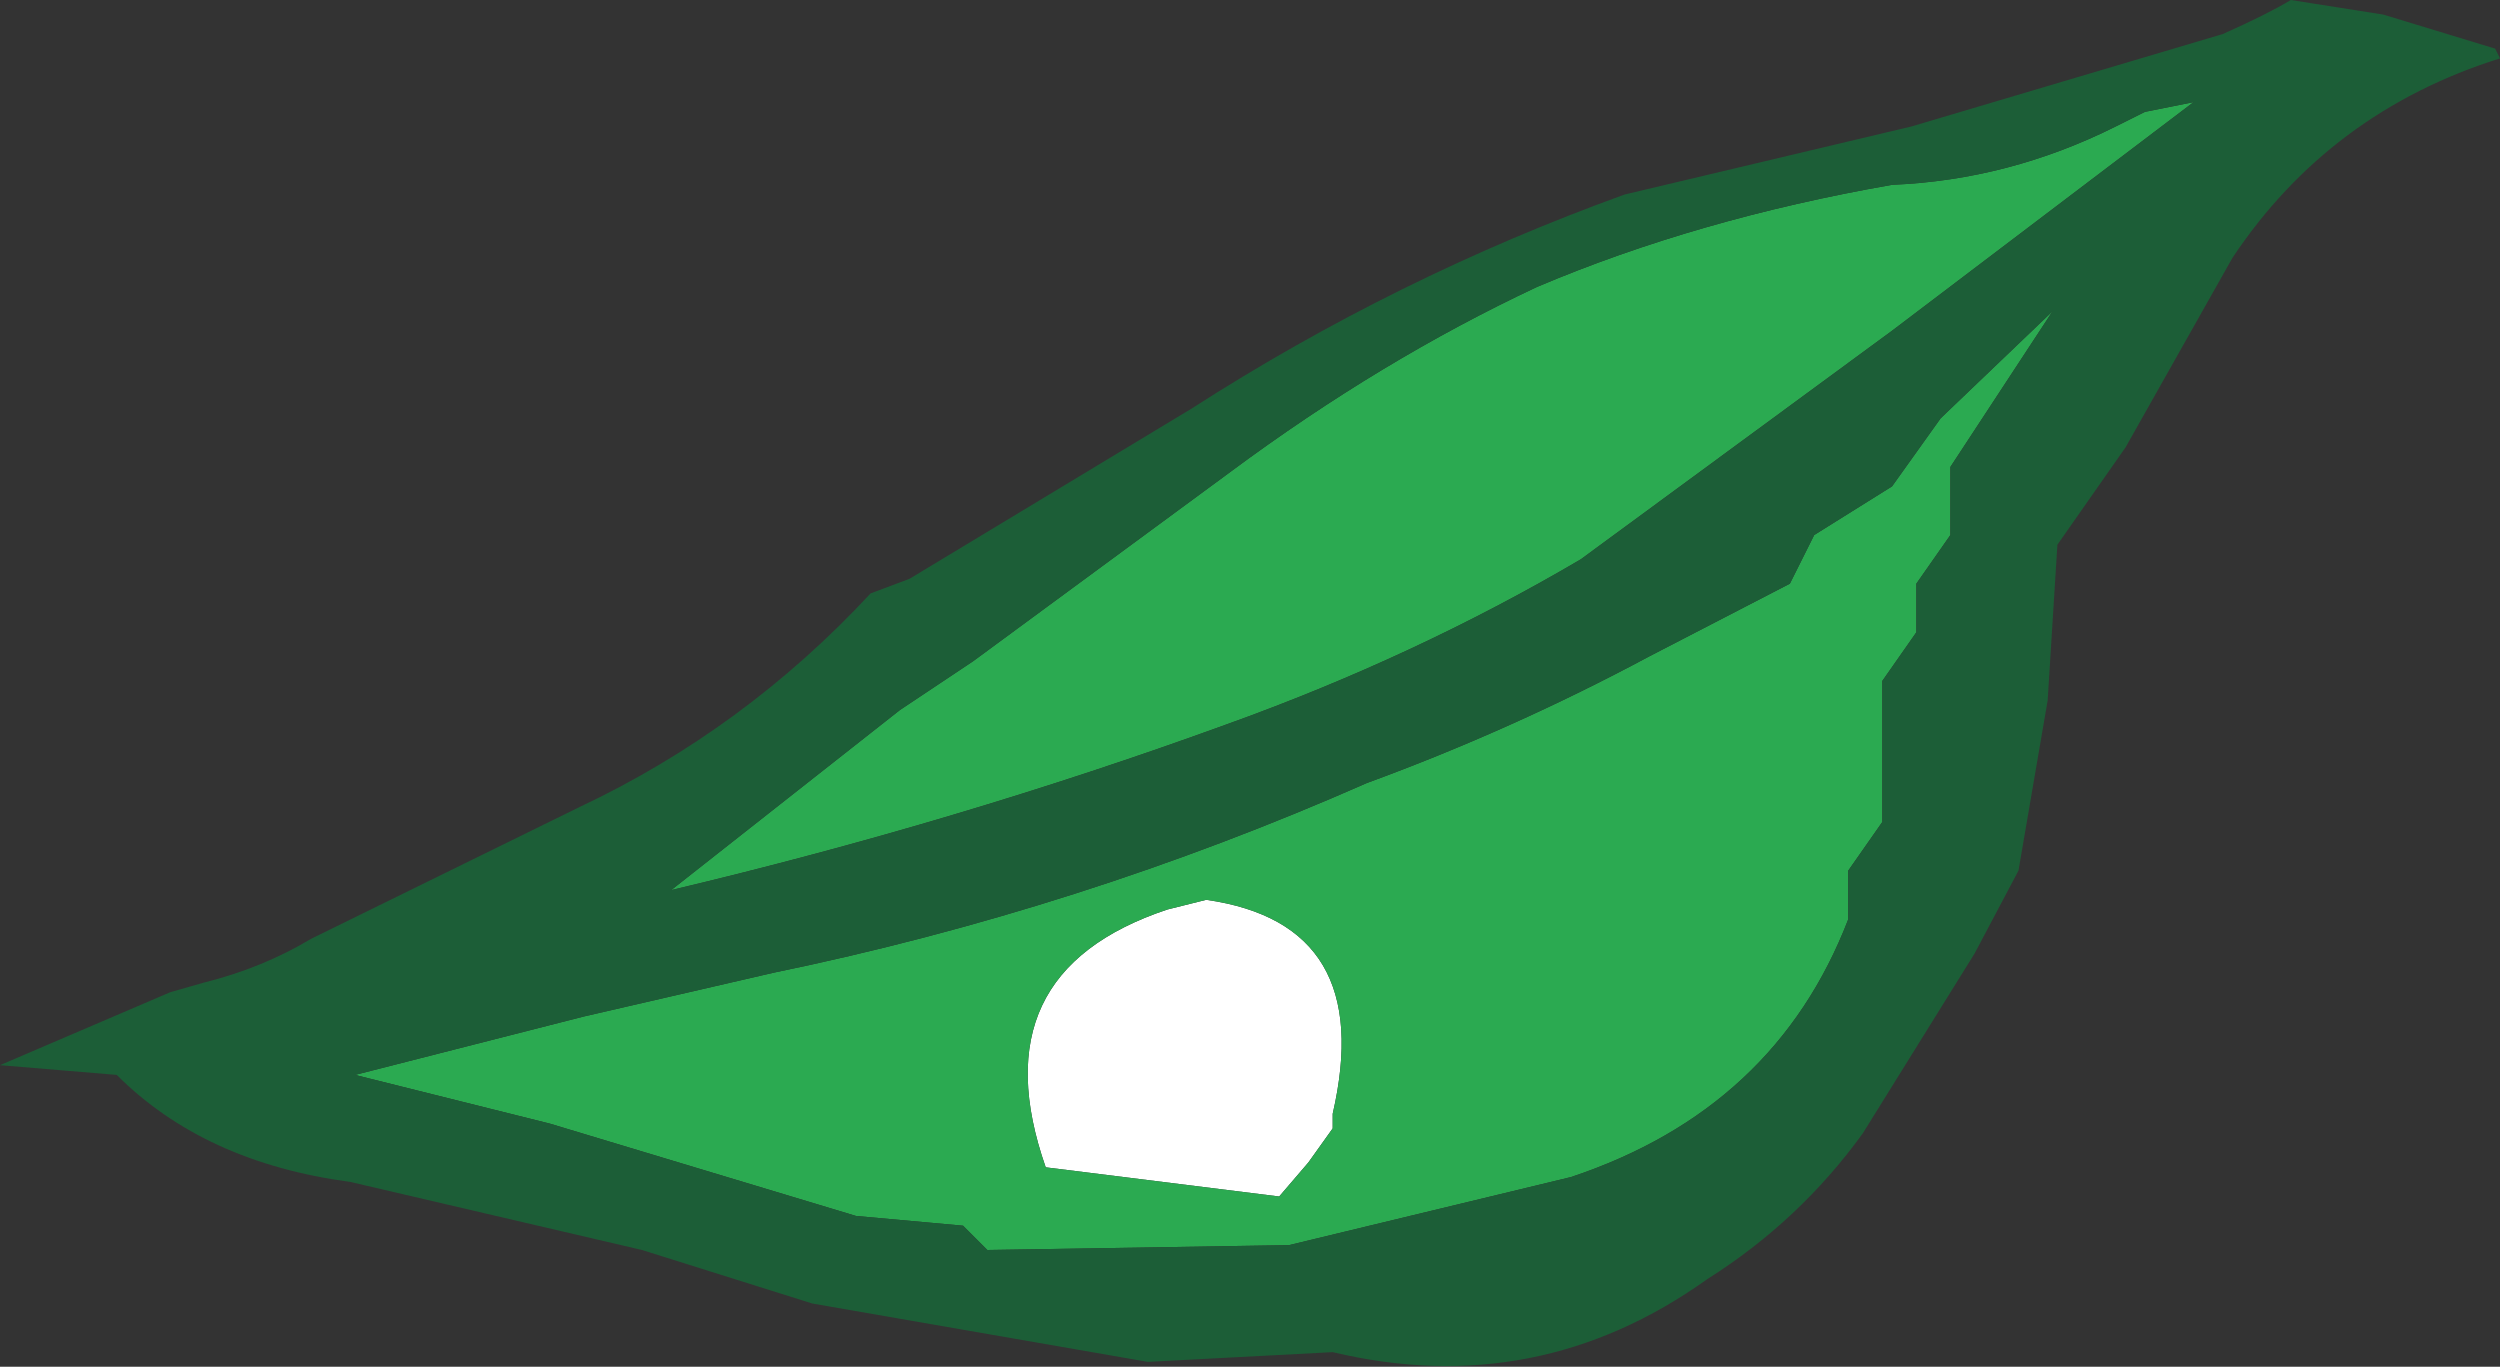
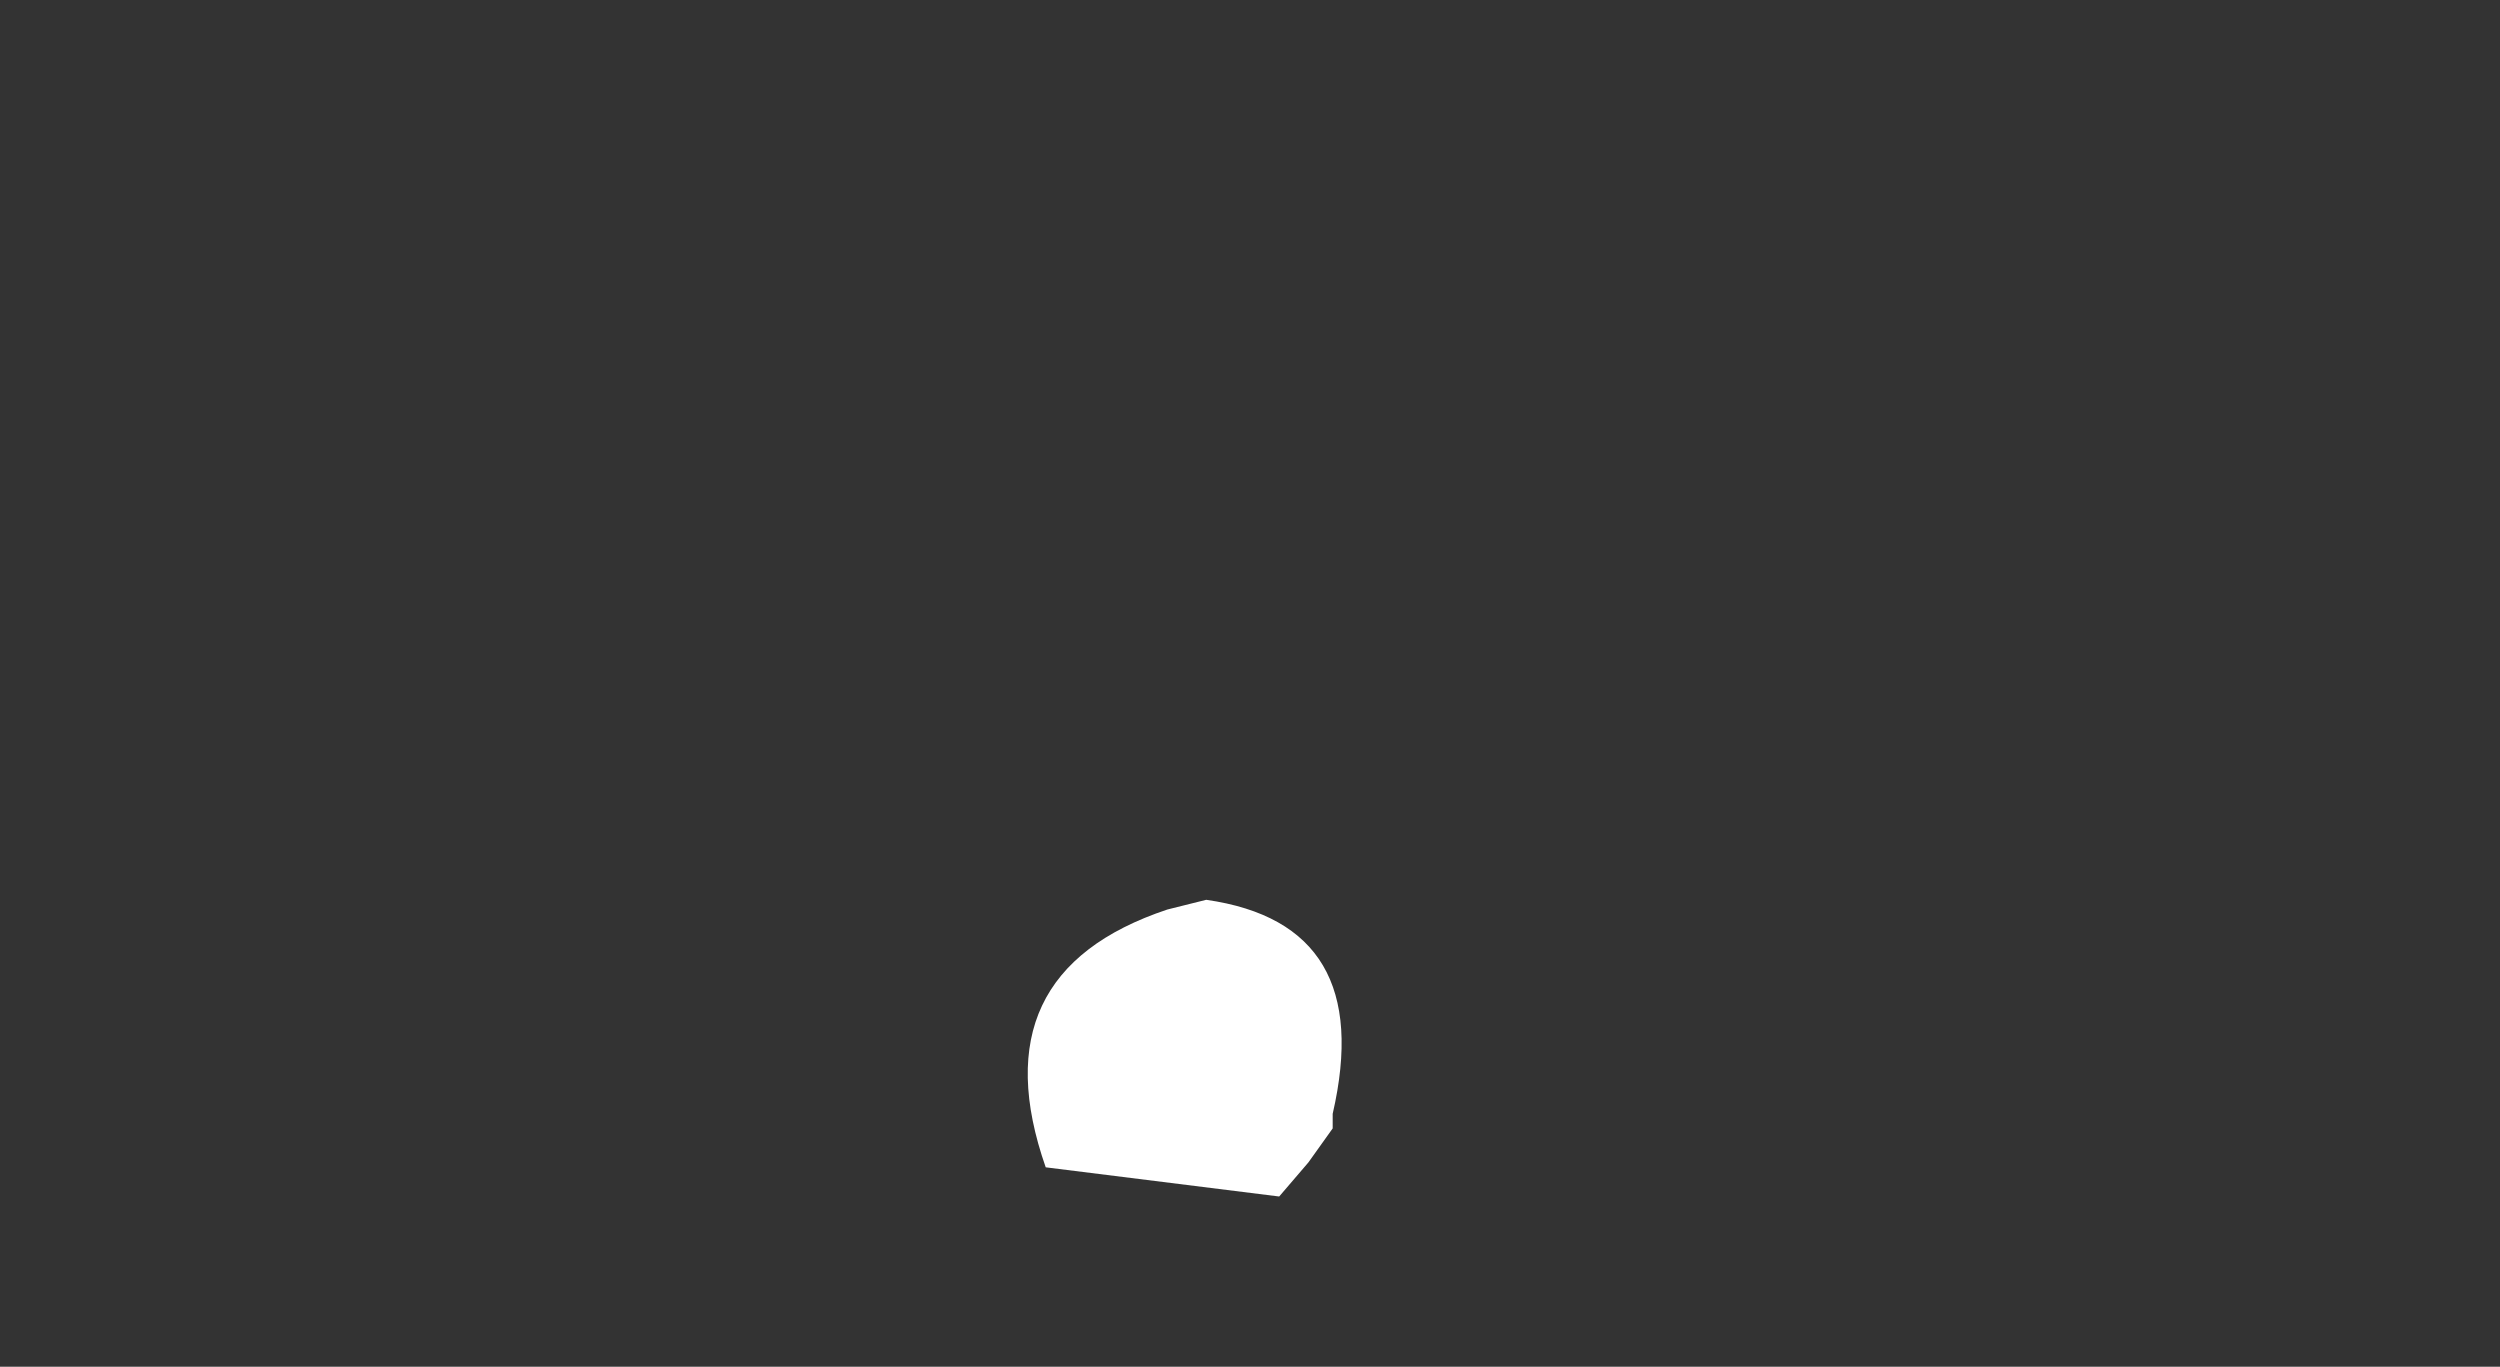
<svg xmlns="http://www.w3.org/2000/svg" height="14.05px" width="25.7px">
  <rect width="100%" height="100%" fill="#333333" stroke="none" />
  <g transform="matrix(1.0, 0.0, 0.0, 1.0, 15.4, 22.05)">
    <path d="M-3.0 -12.8 Q-1.25 -12.55 -1.7 -10.6 L-1.7 -10.45 -1.95 -10.1 -2.25 -9.75 -4.65 -10.05 Q-5.35 -12.05 -3.4 -12.7 L-3.0 -12.8" fill="#ffffff" fill-rule="evenodd" stroke="none" />
-     <path d="M7.15 -21.0 L4.05 -18.65 0.85 -16.3 Q-0.85 -15.3 -2.8 -14.6 -5.55 -13.6 -8.5 -12.9 L-6.15 -14.75 -5.4 -15.25 -2.75 -17.2 Q-1.2 -18.35 0.4 -19.1 2.05 -19.8 4.05 -20.15 5.25 -20.2 6.35 -20.75 L6.65 -20.9 7.15 -21.0 M4.55 -17.75 L5.7 -18.85 4.65 -17.25 4.65 -16.55 4.3 -16.05 4.3 -15.55 3.95 -15.05 3.95 -13.6 3.6 -13.1 3.6 -12.6 Q2.85 -10.65 0.75 -9.95 L-2.15 -9.25 -5.25 -9.2 -5.5 -9.45 -6.6 -9.55 -9.75 -10.5 -11.75 -11.0 -9.4 -11.6 -7.45 -12.05 Q-4.3 -12.7 -1.35 -14.0 0.15 -14.55 1.55 -15.3 L3.0 -16.05 3.25 -16.55 4.05 -17.05 4.55 -17.75 M-3.0 -12.8 L-3.4 -12.7 Q-5.35 -12.05 -4.65 -10.05 L-2.25 -9.75 -1.95 -10.1 -1.7 -10.45 -1.7 -10.6 Q-1.25 -12.55 -3.0 -12.8" fill="#2baa51" fill-rule="evenodd" stroke="none" />
-     <path d="M10.25 -21.55 L10.3 -21.45 Q8.55 -20.9 7.55 -19.4 L6.45 -17.45 5.75 -16.45 5.65 -14.85 5.35 -13.1 4.9 -12.25 3.75 -10.4 Q3.1 -9.5 2.15 -8.9 0.4 -7.65 -1.7 -8.15 L-3.6 -8.05 -7.05 -8.65 -8.8 -9.2 -11.8 -9.9 Q-13.3 -10.1 -14.2 -11.0 L-15.4 -11.1 -13.65 -11.85 -13.3 -11.95 Q-12.7 -12.1 -12.2 -12.4 L-9.45 -13.75 Q-7.75 -14.55 -6.45 -15.95 L-6.05 -16.1 -3.15 -17.85 Q-1.05 -19.2 1.3 -20.05 L4.25 -20.75 7.45 -21.7 Q7.9 -21.9 8.15 -22.05 L9.1 -21.9 10.25 -21.55 M4.55 -17.75 L4.05 -17.05 3.25 -16.55 3.0 -16.05 1.55 -15.3 Q0.15 -14.55 -1.35 -14.0 -4.3 -12.7 -7.45 -12.05 L-9.4 -11.6 -11.75 -11.0 -9.75 -10.5 -6.6 -9.55 -5.5 -9.45 -5.25 -9.2 -2.15 -9.25 0.75 -9.95 Q2.85 -10.65 3.6 -12.6 L3.6 -13.1 3.95 -13.6 3.95 -15.05 4.3 -15.55 4.3 -16.05 4.65 -16.55 4.65 -17.25 5.7 -18.85 4.55 -17.75 M7.15 -21.0 L6.65 -20.9 6.35 -20.75 Q5.25 -20.2 4.05 -20.15 2.05 -19.8 0.4 -19.1 -1.2 -18.35 -2.75 -17.2 L-5.4 -15.25 -6.15 -14.75 -8.5 -12.9 Q-5.55 -13.6 -2.8 -14.6 -0.85 -15.3 0.85 -16.3 L4.05 -18.65 7.15 -21.0" fill="#1c5e37" fill-rule="evenodd" stroke="none" />
  </g>
</svg>